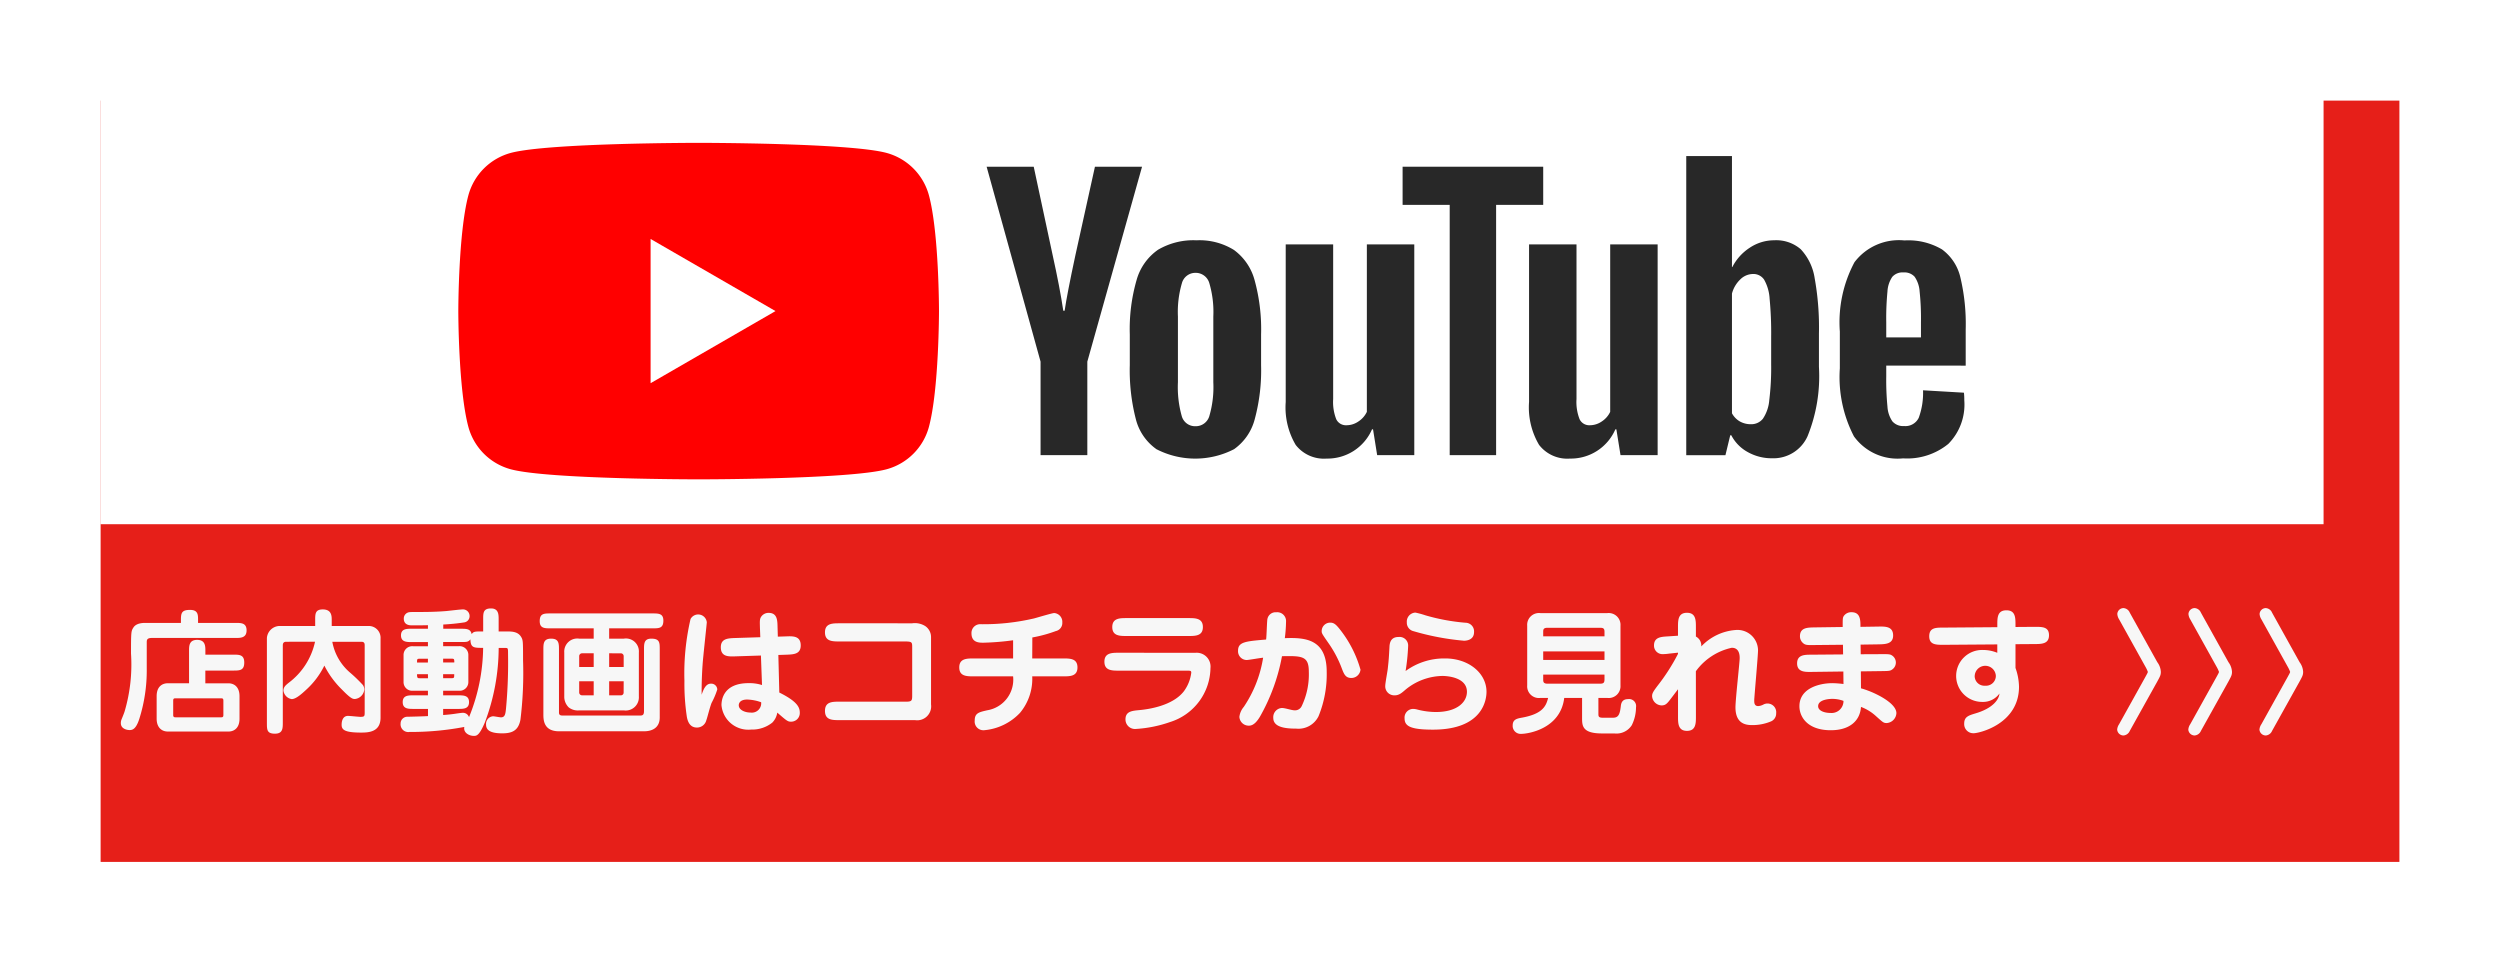
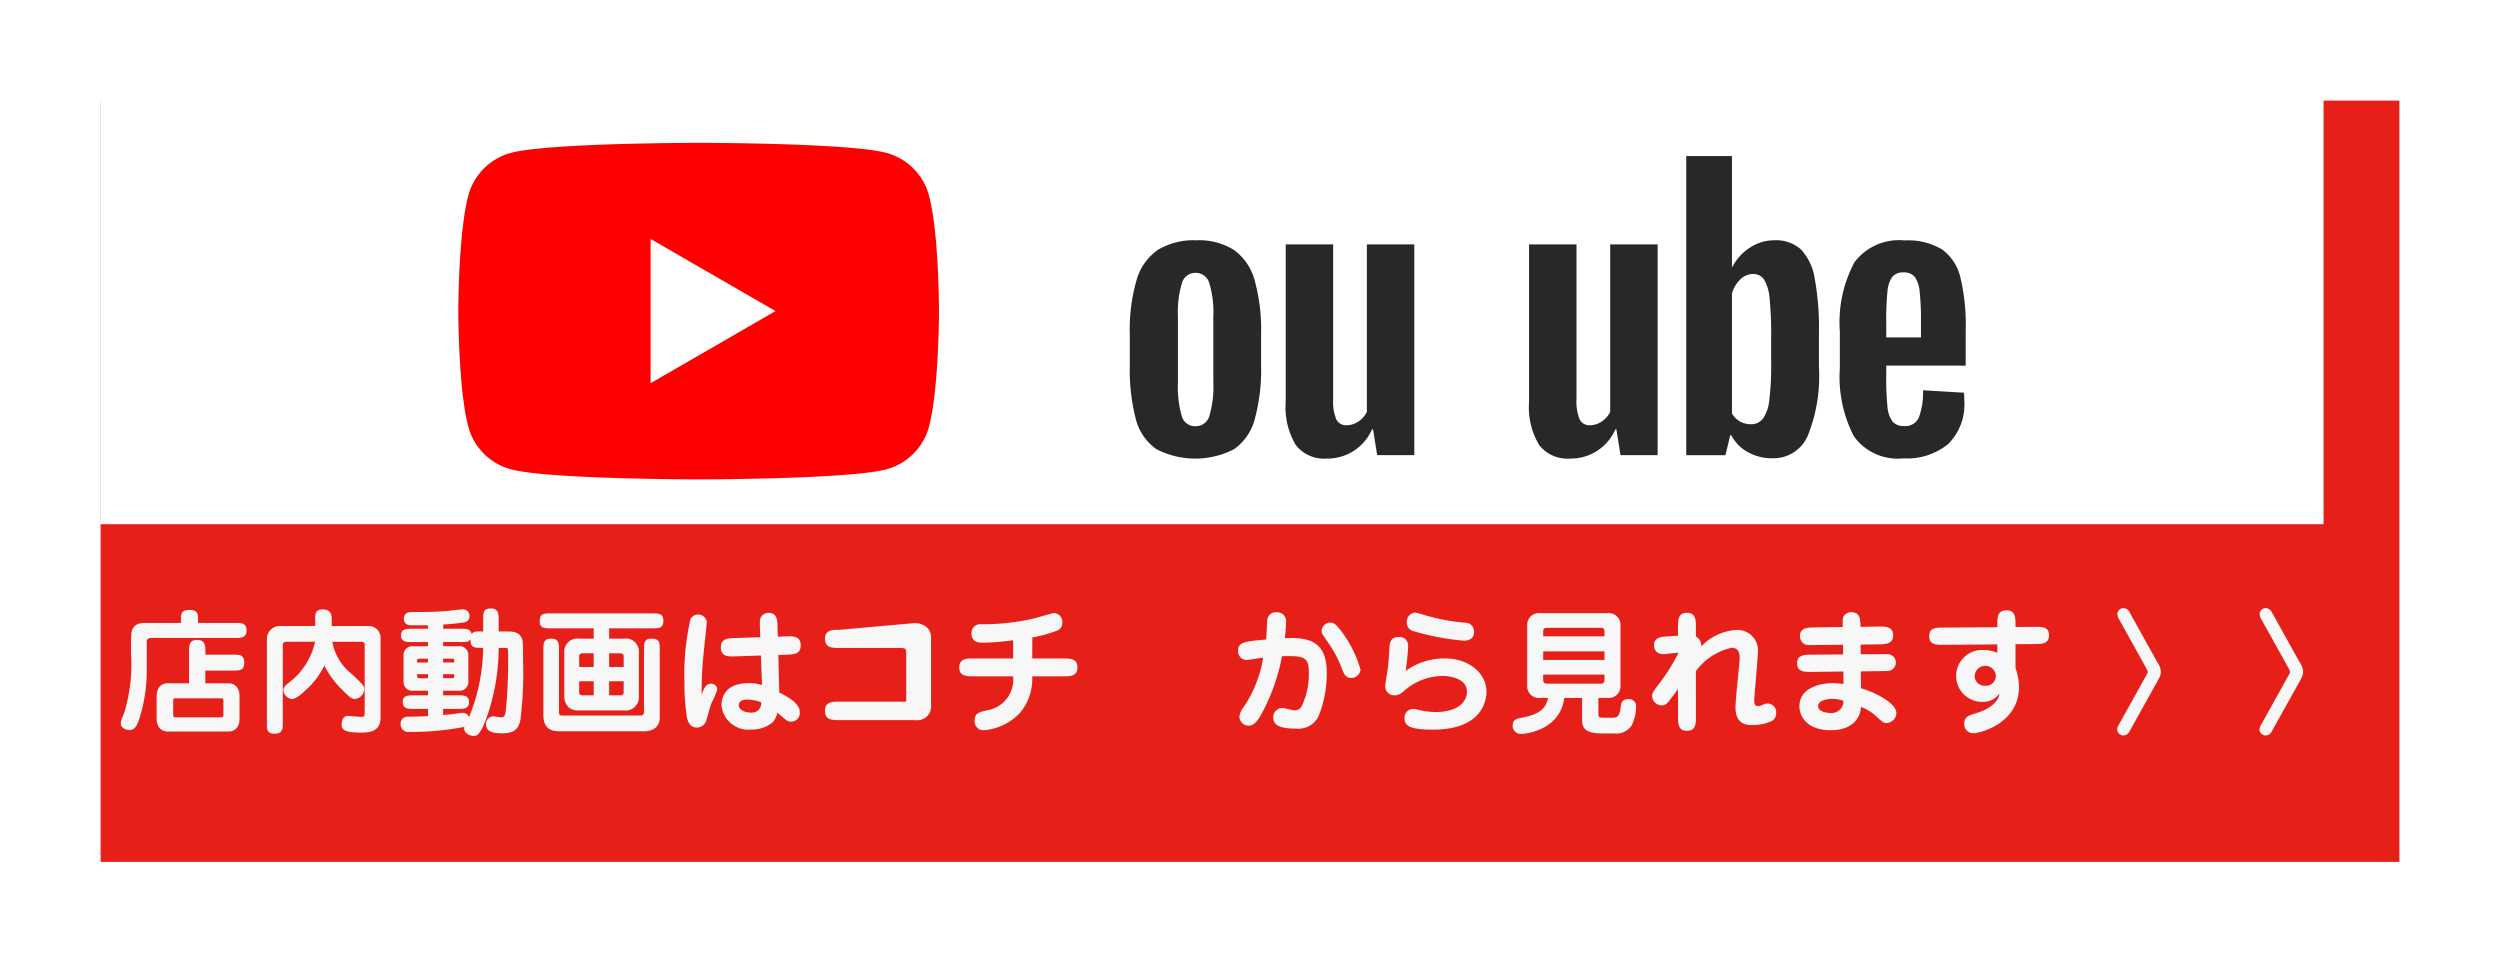
<svg xmlns="http://www.w3.org/2000/svg" width="186.375" height="71.755" viewBox="0 0 186.375 71.755">
  <defs>
    <filter id="a" x="0" y="0" width="186.375" height="71.755" filterUnits="userSpaceOnUse">
      <feOffset dx="2.835" dy="2.835" input="SourceAlpha" />
      <feGaussianBlur stdDeviation="2.5" result="b" />
      <feFlood flood-color="#393434" flood-opacity="0.749" />
      <feComposite operator="in" in2="b" />
      <feComposite in="SourceGraphic" />
    </filter>
  </defs>
  <g transform="translate(90.353 33.043)">
    <g transform="translate(-85.687 -28.378)">
      <g transform="matrix(1, 0, 0, 1, -4.67, -4.67)" filter="url(#a)">
        <rect width="171.375" height="56.755" transform="translate(4.67 4.67)" fill="#e61f19" />
      </g>
      <rect width="165.738" height="31.777" transform="translate(2.818 2.638)" fill="#fff" />
      <g transform="translate(-13.013 -12.598)">
        <path d="M21.835,54.371v-.222c0-.506.05-.748.677-.748.6,0,.6.364.6.748v.222H25.92c.4,0,.809,0,.809.556s-.435.566-.809.566H19.671c-.363,0-.384.142-.384.324v1.972a11.966,11.966,0,0,1-.556,3.741c-.253.788-.526.829-.728.829-.131,0-.647-.061-.647-.516a.759.759,0,0,1,.041-.253c.02-.051.191-.455.242-.626a12.375,12.375,0,0,0,.475-4.307c0-1.608.01-1.679.173-1.932.121-.2.383-.354.879-.354Zm3.913,2.366c.434,0,.808,0,.808.587s-.333.6-.808.6H23.655v.95h1.729c.4,0,.819.253.819.961V61.51c0,.748-.455.959-.819.959H20.855c-.425,0-.83-.273-.83-.959V59.831c0-.748.455-.961.83-.961h1.586V56.444c0-.343,0-.809.6-.809.617,0,.617.476.617.809v.293ZM21.42,59.993c-.08,0-.161.01-.161.161v1.093c0,.141.081.161.161.161h3.418c.08,0,.162-.01.162-.161V60.154c0-.151-.082-.161-.162-.161Z" fill="#f7f7f7" />
        <path d="M29.683,55.777c-.253,0-.253.192-.253.3v5.742c0,.426-.01.81-.586.81-.6,0-.6-.293-.6-.81V55.5a.971.971,0,0,1,.92-.9h2.68v-.435c0-.465,0-.8.566-.8.667,0,.667.5.667.8V54.6h2.79a.881.881,0,0,1,.85.951v5.884c0,1.071-.89,1.112-1.446,1.112-1.213,0-1.456-.2-1.456-.576s.142-.668.475-.668c.152,0,.8.071.93.071.314,0,.314-.061.314-.364V56.029c0-.252-.152-.252-.293-.252H33.12a3.954,3.954,0,0,0,1.325,2.3A10.87,10.87,0,0,1,35.4,59a.572.572,0,0,1,.1.364.773.773,0,0,1-.687.678c-.162,0-.293,0-.991-.719a6.75,6.75,0,0,1-1.294-1.769,5.98,5.98,0,0,1-1.334,1.78c-.274.252-.759.717-1.1.717a.738.738,0,0,1-.617-.627c0-.262.152-.394.375-.576a5.2,5.2,0,0,0,1.981-3.073Z" fill="#f7f7f7" />
        <path d="M42.7,54.807c.415,0,.728,0,.809.4.151-.2.222-.2.859-.2V54.1c0-.475,0-.808.586-.808.567,0,.567.465.567.818v.9h.748c.586,0,.809.2.94.425s.131.364.131,1.7a28.665,28.665,0,0,1-.192,4.438c-.151.859-.667,1.031-1.365,1.031-1.041,0-1.2-.343-1.2-.657a.568.568,0,0,1,.526-.616c.081,0,.495.08.586.08.3,0,.334-.252.374-.647a36.838,36.838,0,0,0,.152-4.1c0-.375,0-.426-.182-.426h-.515A15.805,15.805,0,0,1,44.5,61.772c-.424,1.021-.636,1.021-.828,1.021-.385,0-.8-.262-.708-.667a21.25,21.25,0,0,1-4.085.374.575.575,0,0,1-.667-.627.5.5,0,0,1,.525-.506c.021,0,1.274-.029,1.517-.05v-.535H39.178c-.394,0-.809,0-.809-.506s.415-.506.809-.506H40.25v-.344h-1.1a.644.644,0,0,1-.718-.626V56.737a.649.649,0,0,1,.718-.626h1.1V55.8h-1.2c-.374,0-.809,0-.809-.5s.435-.494.809-.494h1.2v-.264c-.394.01-.475.01-1.2.01-.132,0-.6,0-.6-.5a.475.475,0,0,1,.283-.445c.122-.05.192-.05.809-.05.668,0,1.315-.011,1.972-.062.192-.009,1.122-.131,1.345-.131a.489.489,0,0,1,.495.5.466.466,0,0,1-.374.465,15.42,15.42,0,0,1-1.588.162v.314ZM40.25,57.041h-.6c-.213,0-.213.03-.213.283h.809Zm0,1.152h-.809a.514.514,0,0,0,.031.253c.02.04.081.05.182.05h.6Zm1.133-2.4v.314h1.162a.655.655,0,0,1,.718.626V58.8a.649.649,0,0,1-.718.626H41.383v.344h1.122c.394,0,.808,0,.808.506s-.414.506-.808.506H41.383v.455q.469-.031.879-.091c.071-.011.465-.072.576-.072a.476.476,0,0,1,.475.324,14.02,14.02,0,0,0,1.052-5.167c-.708,0-.93,0-.95-.636-.162.2-.253.2-.718.2Zm0,1.527h.829a.554.554,0,0,0-.021-.233c-.03-.04-.081-.05-.182-.05h-.626Zm0,1.172h.626c.2,0,.2-.039.2-.3h-.829Z" fill="#f7f7f7" />
        <path d="M54.852,55.544a.967.967,0,0,1,1.122,1.032v3.276a.982.982,0,0,1-1.122,1.04H51.526a1.089,1.089,0,0,1-.779-.222,1.11,1.11,0,0,1-.334-.818V56.576a.974.974,0,0,1,1.113-1.032h1.081v-.768H49.392c-.445,0-.809,0-.809-.536,0-.576.324-.576.809-.576h7.6c.445,0,.809,0,.809.535,0,.577-.324.577-.809.577H53.76v.768Zm-4.833,5.48c0,.141.02.253.263.253h5.783c.2,0,.293-.051.293-.344v-4.58c0-.434,0-.809.546-.809.627,0,.627.3.627.809v5.066c0,.717-.495,1.031-1.173,1.031H50.019c-1.163,0-1.163-.88-1.163-1.275V56.363c0-.434,0-.819.577-.819s.586.354.586.819Zm1.507-3.367h1.081V56.636h-.869a.215.215,0,0,0-.212.2Zm1.081,2.113V58.719H51.526v.85a.212.212,0,0,0,.212.2Zm1.153-3.134v1.021h1.082v-.819a.211.211,0,0,0-.2-.2Zm1.082,2.083H53.76V59.77h.879a.2.2,0,0,0,.2-.2Z" fill="#f7f7f7" />
        <path d="M61.344,58.9a.449.449,0,0,1,.476.435,5.846,5.846,0,0,1-.425,1c-.162.425-.3,1.052-.394,1.3a.716.716,0,0,1-.7.537c-.576,0-.7-.547-.748-.789a16.675,16.675,0,0,1-.182-2.7,17.934,17.934,0,0,1,.455-4.6.646.646,0,0,1,1.213.243c0,.091-.283,2.649-.313,3.144-.041.567-.081,1.436-.071,2.255C60.8,59.285,60.981,58.9,61.344,58.9ZM65,54.725c-.011-.445-.021-.627.07-.778a.653.653,0,0,1,.577-.324c.647,0,.657.556.667,1.072l.02.7.607-.019c.526-.021,1.1-.041,1.1.676,0,.647-.525.668-1.051.688l-.617.021.071,2.8c1.244.617,1.527,1.051,1.527,1.487a.646.646,0,0,1-.657.686c-.243,0-.324-.07-1.021-.676a1.354,1.354,0,0,1-.374.748,2.4,2.4,0,0,1-1.568.515A2.007,2.007,0,0,1,62.133,60.5c0-.364.121-1.639,2.022-1.639a3.114,3.114,0,0,1,1,.142l-.081-2.2-1.89.061c-.526.019-1.1.04-1.1-.678,0-.647.526-.667,1.052-.688l1.891-.06Zm-.951,5.359c-.607,0-.627.364-.627.425,0,.354.465.546.88.546a.7.7,0,0,0,.789-.769A3.334,3.334,0,0,0,64.054,60.084Z" fill="#f7f7f7" />
-         <path d="M76.351,54.4a1.452,1.452,0,0,1,.98.212.99.99,0,0,1,.425.84v4.994a1.042,1.042,0,0,1-1.193,1.173H70.931c-.535,0-1.082,0-1.082-.688s.547-.688,1.082-.688h4.975c.424,0,.445-.091.445-.484v-3.54c0-.424,0-.465-.607-.465H70.931c-.526,0-1.082,0-1.082-.677s.556-.677,1.082-.677Z" fill="#f7f7f7" />
+         <path d="M76.351,54.4a1.452,1.452,0,0,1,.98.212.99.99,0,0,1,.425.84v4.994a1.042,1.042,0,0,1-1.193,1.173H70.931c-.535,0-1.082,0-1.082-.688s.547-.688,1.082-.688h4.975v-3.54c0-.424,0-.465-.607-.465H70.931c-.526,0-1.082,0-1.082-.677s.556-.677,1.082-.677Z" fill="#f7f7f7" />
        <path d="M85.3,57.02H87.6c.515,0,1.072,0,1.072.668s-.557.667-1.072.667H85.3a3.959,3.959,0,0,1-.91,2.719,4.162,4.162,0,0,1-2.659,1.295.65.65,0,0,1-.718-.729c0-.545.314-.616.94-.757a2.315,2.315,0,0,0,1.921-2.528H80.942c-.526,0-1.082,0-1.082-.667s.567-.668,1.082-.668h2.932V55.665a19.586,19.586,0,0,1-2.214.182c-.313,0-.889,0-.889-.7a.65.65,0,0,1,.707-.678,16.614,16.614,0,0,0,3.964-.434c.232-.061,1.355-.4,1.5-.4a.66.66,0,0,1,.6.707.615.615,0,0,1-.485.638,10.231,10.231,0,0,1-1.749.476Z" fill="#f7f7f7" />
-         <path d="M97.465,56.6a1.031,1.031,0,0,1,1.122,1.143,4.282,4.282,0,0,1-3,4.014A9.378,9.378,0,0,1,93,62.278a.709.709,0,0,1-.748-.718c0-.6.5-.637,1.011-.687.728-.062,2.538-.334,3.357-1.426a2.921,2.921,0,0,0,.536-1.366c0-.141-.061-.151-.324-.151H91.763c-.516,0-1.082,0-1.082-.667s.566-.668,1.082-.668Zm-.526-2.588c.516,0,1.082,0,1.082.668s-.566.667-1.082.667h-4.6c-.506,0-1.072,0-1.072-.667s.566-.668,1.072-.668Z" fill="#f7f7f7" />
        <path d="M107.253,58.021a8.277,8.277,0,0,1-.606,3.3,1.665,1.665,0,0,1-1.668.931c-.81,0-1.709-.1-1.709-.8a.683.683,0,0,1,.647-.738c.243,0,.727.173.93.173a.546.546,0,0,0,.546-.324,5.487,5.487,0,0,0,.526-2.569c0-1.152-.506-1.172-2-1.141a14.362,14.362,0,0,1-1.638,4.5c-.152.253-.435.677-.809.677a.692.692,0,0,1-.728-.658,1.4,1.4,0,0,1,.324-.737,9.1,9.1,0,0,0,1.445-3.671c-.374.041-1.071.173-1.233.173a.654.654,0,0,1-.637-.688c0-.657.526-.707,2.093-.839.04-.273.06-1.4.1-1.547a.62.62,0,0,1,.657-.485.659.659,0,0,1,.728.707,10.63,10.63,0,0,1-.091,1.224C105.7,55.443,107.253,55.6,107.253,58.021Zm1.83.455c-.425,0-.545-.3-.687-.667a8.425,8.425,0,0,0-1.032-1.962c-.434-.626-.485-.7-.485-.848a.631.631,0,0,1,.638-.648c.283,0,.444.142.8.607a8.541,8.541,0,0,1,1.455,2.9A.685.685,0,0,1,109.083,58.476Z" fill="#f7f7f7" />
        <path d="M116.092,57.02c1.749,0,3.074,1.1,3.074,2.487,0,.566-.253,2.821-3.994,2.821-1.678,0-2.114-.262-2.114-.839a.646.646,0,0,1,.658-.707,1.3,1.3,0,0,1,.3.05,5.6,5.6,0,0,0,1.375.182c1.6,0,2.316-.748,2.316-1.507,0-1.071-1.436-1.182-1.831-1.182a4.437,4.437,0,0,0-2.759,1.031c-.3.263-.486.414-.8.414a.671.671,0,0,1-.7-.7c0-.2.162-1.062.182-1.234.081-.7.091-.91.131-1.637.01-.254.041-.779.678-.779a.642.642,0,0,1,.717.657,15.651,15.651,0,0,1-.191,1.881A4.87,4.87,0,0,1,116.092,57.02Zm1.365-1.324a19.159,19.159,0,0,1-3.731-.708.646.646,0,0,1-.5-.657.672.672,0,0,1,.637-.729,6.073,6.073,0,0,1,.738.2,14.96,14.96,0,0,0,3,.556.644.644,0,0,1,.636.7C118.235,55.7,117.568,55.7,117.457,55.7Z" fill="#f7f7f7" />
        <path d="M127.508,61.146c0,.171,0,.293.313.293h.779c.415,0,.506-.274.576-.839.021-.2.071-.547.536-.547a.524.524,0,0,1,.6.607,3.044,3.044,0,0,1-.314,1.335,1.356,1.356,0,0,1-1.3.616h-.931c-1.476,0-1.476-.586-1.476-1.172V59.962H124.96c-.283,2.336-2.74,2.68-3.195,2.68a.594.594,0,0,1-.647-.628c0-.454.324-.515.718-.585,1.456-.273,1.77-.81,1.921-1.467H123.2a.875.875,0,0,1-1-.94V54.584a.879.879,0,0,1,1-.941h4.954a.881.881,0,0,1,1,.941v4.438a.88.88,0,0,1-1,.94h-.647Zm.455-5.773v-.324c0-.233-.06-.314-.314-.314h-3.942c-.314,0-.314.152-.314.314v.324Zm0,1.759v-.638h-4.57v.638Zm-4.57,1.091v.354c0,.162,0,.324.314.324h3.942c.254,0,.314-.091.314-.324v-.354Z" fill="#f7f7f7" />
        <path d="M134.778,61.348c0,.505,0,1.071-.667,1.071s-.668-.566-.668-1.071V59.315l-.454.6c-.354.465-.455.606-.778.606a.733.733,0,0,1-.7-.687c0-.2.06-.324.454-.839a14.581,14.581,0,0,0,1.476-2.315v-.091l-.657.071a3.48,3.48,0,0,1-.474.039.632.632,0,0,1-.657-.647c0-.616.525-.647,1.03-.676l.758-.051v-.637c0-.506,0-1.072.668-1.072s.667.566.667,1.072v.7a.752.752,0,0,1,.4.738A3.925,3.925,0,0,1,137.74,54.9a1.532,1.532,0,0,1,1.668,1.506c0,.415-.283,3.529-.283,3.732,0,.182,0,.434.3.434a1,1,0,0,0,.394-.121.65.65,0,0,1,.941.657.633.633,0,0,1-.415.617,3.537,3.537,0,0,1-1.375.263c-.455,0-1.244-.081-1.244-1.325,0-.587.314-3.346.314-3.66,0-.172,0-.779-.587-.779a4.484,4.484,0,0,0-2.679,1.75Z" fill="#f7f7f7" />
        <path d="M148.388,54.644c.526-.01,1.092-.01,1.092.667,0,.647-.617.647-1.072.658l-1.354.02.01.718L148.6,56.7c.436,0,.627-.01.769.081a.629.629,0,0,1,.01,1.083c-.142.1-.324.091-.768.1l-1.537.02.009,1.264c.881.233,2.64,1.051,2.64,1.85a.775.775,0,0,1-.728.738c-.242,0-.294-.071-.839-.556a3.408,3.408,0,0,0-1.073-.647c-.07,1.041-.848,1.739-2.253,1.739-1.74,0-2.336-1-2.336-1.79,0-1.355,1.516-1.719,2.456-1.719a7.812,7.812,0,0,1,.829.062l-.01-.932-2.365.031c-.506.01-1.083.01-1.083-.637s.567-.647,1.073-.647l2.356-.02L145.739,56l-2.123.021c-.557.009-.7.009-.89-.182a.658.658,0,0,1-.192-.475c0-.647.566-.647,1.072-.658l2.113-.03c0-.617,0-.688.081-.819a.674.674,0,0,1,.576-.283c.668,0,.668.587.668,1.091Zm-3.458,5.39c-.03,0-1.041,0-1.041.545,0,.354.495.505.92.505a.889.889,0,0,0,.97-.9A2.4,2.4,0,0,0,144.93,60.034Z" fill="#f7f7f7" />
        <path d="M157.247,54.513c0-.526,0-1.082.678-1.082s.677.556.677,1.082v.162l1.415-.011c.577,0,1.083-.01,1.083.627s-.527.657-1.073.657l-1.425.01v1.77a4.364,4.364,0,0,1,.262,1.4c0,2.771-2.952,3.468-3.386,3.468a.679.679,0,0,1-.7-.718c0-.516.334-.607.86-.768,1.294-.385,1.738-1.042,1.769-1.476a1.5,1.5,0,0,1-1.274.626,1.936,1.936,0,1,1,.04-3.871,2.773,2.773,0,0,1,1.072.211v-.626l-4,.03c-.546,0-1.073.011-1.073-.636s.486-.647,1.062-.647l4.014-.031Zm-1.688,3.822a.722.722,0,0,0,.779.717.735.735,0,0,0,.8-.727.789.789,0,0,0-1.577.01Z" fill="#f7f7f7" />
        <path d="M167.123,62.419a.562.562,0,0,1-.465.344.474.474,0,0,1-.476-.435.818.818,0,0,1,.141-.4l1.962-3.529c.162-.293.182-.333.182-.384a2.476,2.476,0,0,0-.182-.384L166.323,54.1a.836.836,0,0,1-.13-.4.464.464,0,0,1,.465-.434.547.547,0,0,1,.465.343l2.052,3.691a1.306,1.306,0,0,1,.263.718c0,.243-.061.344-.263.718Z" fill="#f7f7f7" />
-         <path d="M172.427,62.419a.563.563,0,0,1-.465.344.474.474,0,0,1-.476-.435.818.818,0,0,1,.141-.4l1.962-3.529c.161-.293.182-.333.182-.384a2.476,2.476,0,0,0-.182-.384L171.627,54.1a.836.836,0,0,1-.13-.4.464.464,0,0,1,.465-.434.548.548,0,0,1,.465.343l2.052,3.691a1.314,1.314,0,0,1,.263.718c0,.243-.062.344-.263.718Z" fill="#f7f7f7" />
        <path d="M177.73,62.419a.56.56,0,0,1-.465.344.475.475,0,0,1-.476-.435.819.819,0,0,1,.142-.4l1.962-3.529c.161-.293.182-.333.182-.384a2.476,2.476,0,0,0-.182-.384L176.931,54.1a.837.837,0,0,1-.131-.4.465.465,0,0,1,.465-.434.546.546,0,0,1,.465.343l2.052,3.691a1.309,1.309,0,0,1,.264.718c0,.243-.062.344-.264.718Z" fill="#f7f7f7" />
      </g>
      <g transform="translate(-13.013 -12.598)">
        <path d="M77.6,22.5a4.49,4.49,0,0,0-3.168-3.169c-2.795-.749-14-.749-14-.749s-11.207,0-14,.749A4.491,4.491,0,0,0,43.263,22.5c-.749,2.8-.749,8.626-.749,8.626s0,5.831.749,8.626a4.488,4.488,0,0,0,3.169,3.168c2.794.749,14,.749,14,.749s11.207,0,14-.749A4.486,4.486,0,0,0,77.6,39.75c.749-2.795.749-8.626.749-8.626S78.352,25.293,77.6,22.5Z" fill="red" />
        <path d="M56.849,36.5l9.311-5.376-9.311-5.376Z" fill="#fff" />
        <path d="M94.533,41.4a3.907,3.907,0,0,1-1.512-2.23,14.6,14.6,0,0,1-.448-4.024v-2.28a13.219,13.219,0,0,1,.512-4.075,4.089,4.089,0,0,1,1.6-2.243,5.186,5.186,0,0,1,2.858-.7,4.876,4.876,0,0,1,2.793.718,4.11,4.11,0,0,1,1.538,2.242,13.775,13.775,0,0,1,.487,4.063v2.28a13.988,13.988,0,0,1-.474,4.037,3.967,3.967,0,0,1-1.538,2.23,6.31,6.31,0,0,1-5.818-.013Zm3.973-2.461a7.668,7.668,0,0,0,.294-2.511v-4.9a7.58,7.58,0,0,0-.294-2.473,1.056,1.056,0,0,0-1.038-.782,1.041,1.041,0,0,0-1.013.782,7.58,7.58,0,0,0-.294,2.473v4.9a7.945,7.945,0,0,0,.282,2.511,1.029,1.029,0,0,0,1.025.769A1.053,1.053,0,0,0,98.506,38.942Z" fill="#282828" />
        <path d="M148.967,35.187v.794a20.626,20.626,0,0,0,.09,2.268,2.152,2.152,0,0,0,.371,1.1,1.06,1.06,0,0,0,.872.346,1.1,1.1,0,0,0,1.089-.616,5.357,5.357,0,0,0,.32-2.05l3.05.179a4.818,4.818,0,0,1,.026.564,4.168,4.168,0,0,1-1.192,3.255,4.851,4.851,0,0,1-3.37,1.077,4.011,4.011,0,0,1-3.665-1.641,9.6,9.6,0,0,1-1.051-5.074V32.649a9.506,9.506,0,0,1,1.089-5.164,4.152,4.152,0,0,1,3.729-1.627,4.932,4.932,0,0,1,2.794.666A3.58,3.58,0,0,1,154.49,28.6a15,15,0,0,1,.4,3.9v2.691Zm.448-6.612a2.158,2.158,0,0,0-.358,1.089,20.972,20.972,0,0,0-.09,2.294v1.127h2.588V31.958a19.154,19.154,0,0,0-.1-2.294,2.188,2.188,0,0,0-.372-1.1,1.026,1.026,0,0,0-.833-.321A1.009,1.009,0,0,0,149.415,28.575Z" fill="#282828" />
-         <path d="M85.921,34.893,81.9,20.361h3.511l1.41,6.587q.539,2.434.794,4.152h.1q.179-1.232.8-4.127l1.46-6.612h3.512L89.407,34.893v6.971H85.921Z" fill="#282828" />
        <path d="M113.782,26.154v15.71h-2.768l-.307-1.922h-.077a3.619,3.619,0,0,1-3.383,2.178A2.658,2.658,0,0,1,104.94,41.1a5.506,5.506,0,0,1-.743-3.2V26.154h3.537V37.687a3.535,3.535,0,0,0,.23,1.5.8.8,0,0,0,.769.448,1.564,1.564,0,0,0,.885-.282,1.738,1.738,0,0,0,.628-.717V26.154Z" fill="#282828" />
        <path d="M131.924,26.154v15.71h-2.768l-.308-1.922h-.077a3.618,3.618,0,0,1-3.383,2.178,2.655,2.655,0,0,1-2.306-1.025,5.5,5.5,0,0,1-.744-3.2V26.154h3.537V37.687a3.516,3.516,0,0,0,.231,1.5.8.8,0,0,0,.769.448,1.563,1.563,0,0,0,.884-.282,1.738,1.738,0,0,0,.628-.717V26.154Z" fill="#282828" />
-         <path d="M123.393,23.206h-3.511V41.864h-3.46V23.206h-3.511V20.362h10.482Z" fill="#282828" />
        <path d="M143.629,28.665a4.045,4.045,0,0,0-1.038-2.153,2.789,2.789,0,0,0-1.973-.666,3.274,3.274,0,0,0-1.82.551,3.742,3.742,0,0,0-1.307,1.448h-.026V19.567h-3.408v22.3h2.921l.359-1.487h.077a2.994,2.994,0,0,0,1.23,1.256,3.642,3.642,0,0,0,1.82.461,2.785,2.785,0,0,0,2.64-1.652,11.917,11.917,0,0,0,.845-5.165V32.791A20.673,20.673,0,0,0,143.629,28.665Zm-3.242,6.408a19.848,19.848,0,0,1-.141,2.691,2.9,2.9,0,0,1-.474,1.384,1.1,1.1,0,0,1-.9.41,1.636,1.636,0,0,1-.807-.2,1.54,1.54,0,0,1-.6-.615V29.819a2.244,2.244,0,0,1,.615-1.05,1.364,1.364,0,0,1,.949-.41.959.959,0,0,1,.833.422,3.256,3.256,0,0,1,.41,1.423,26.784,26.784,0,0,1,.115,2.845Z" fill="#282828" />
      </g>
    </g>
  </g>
</svg>